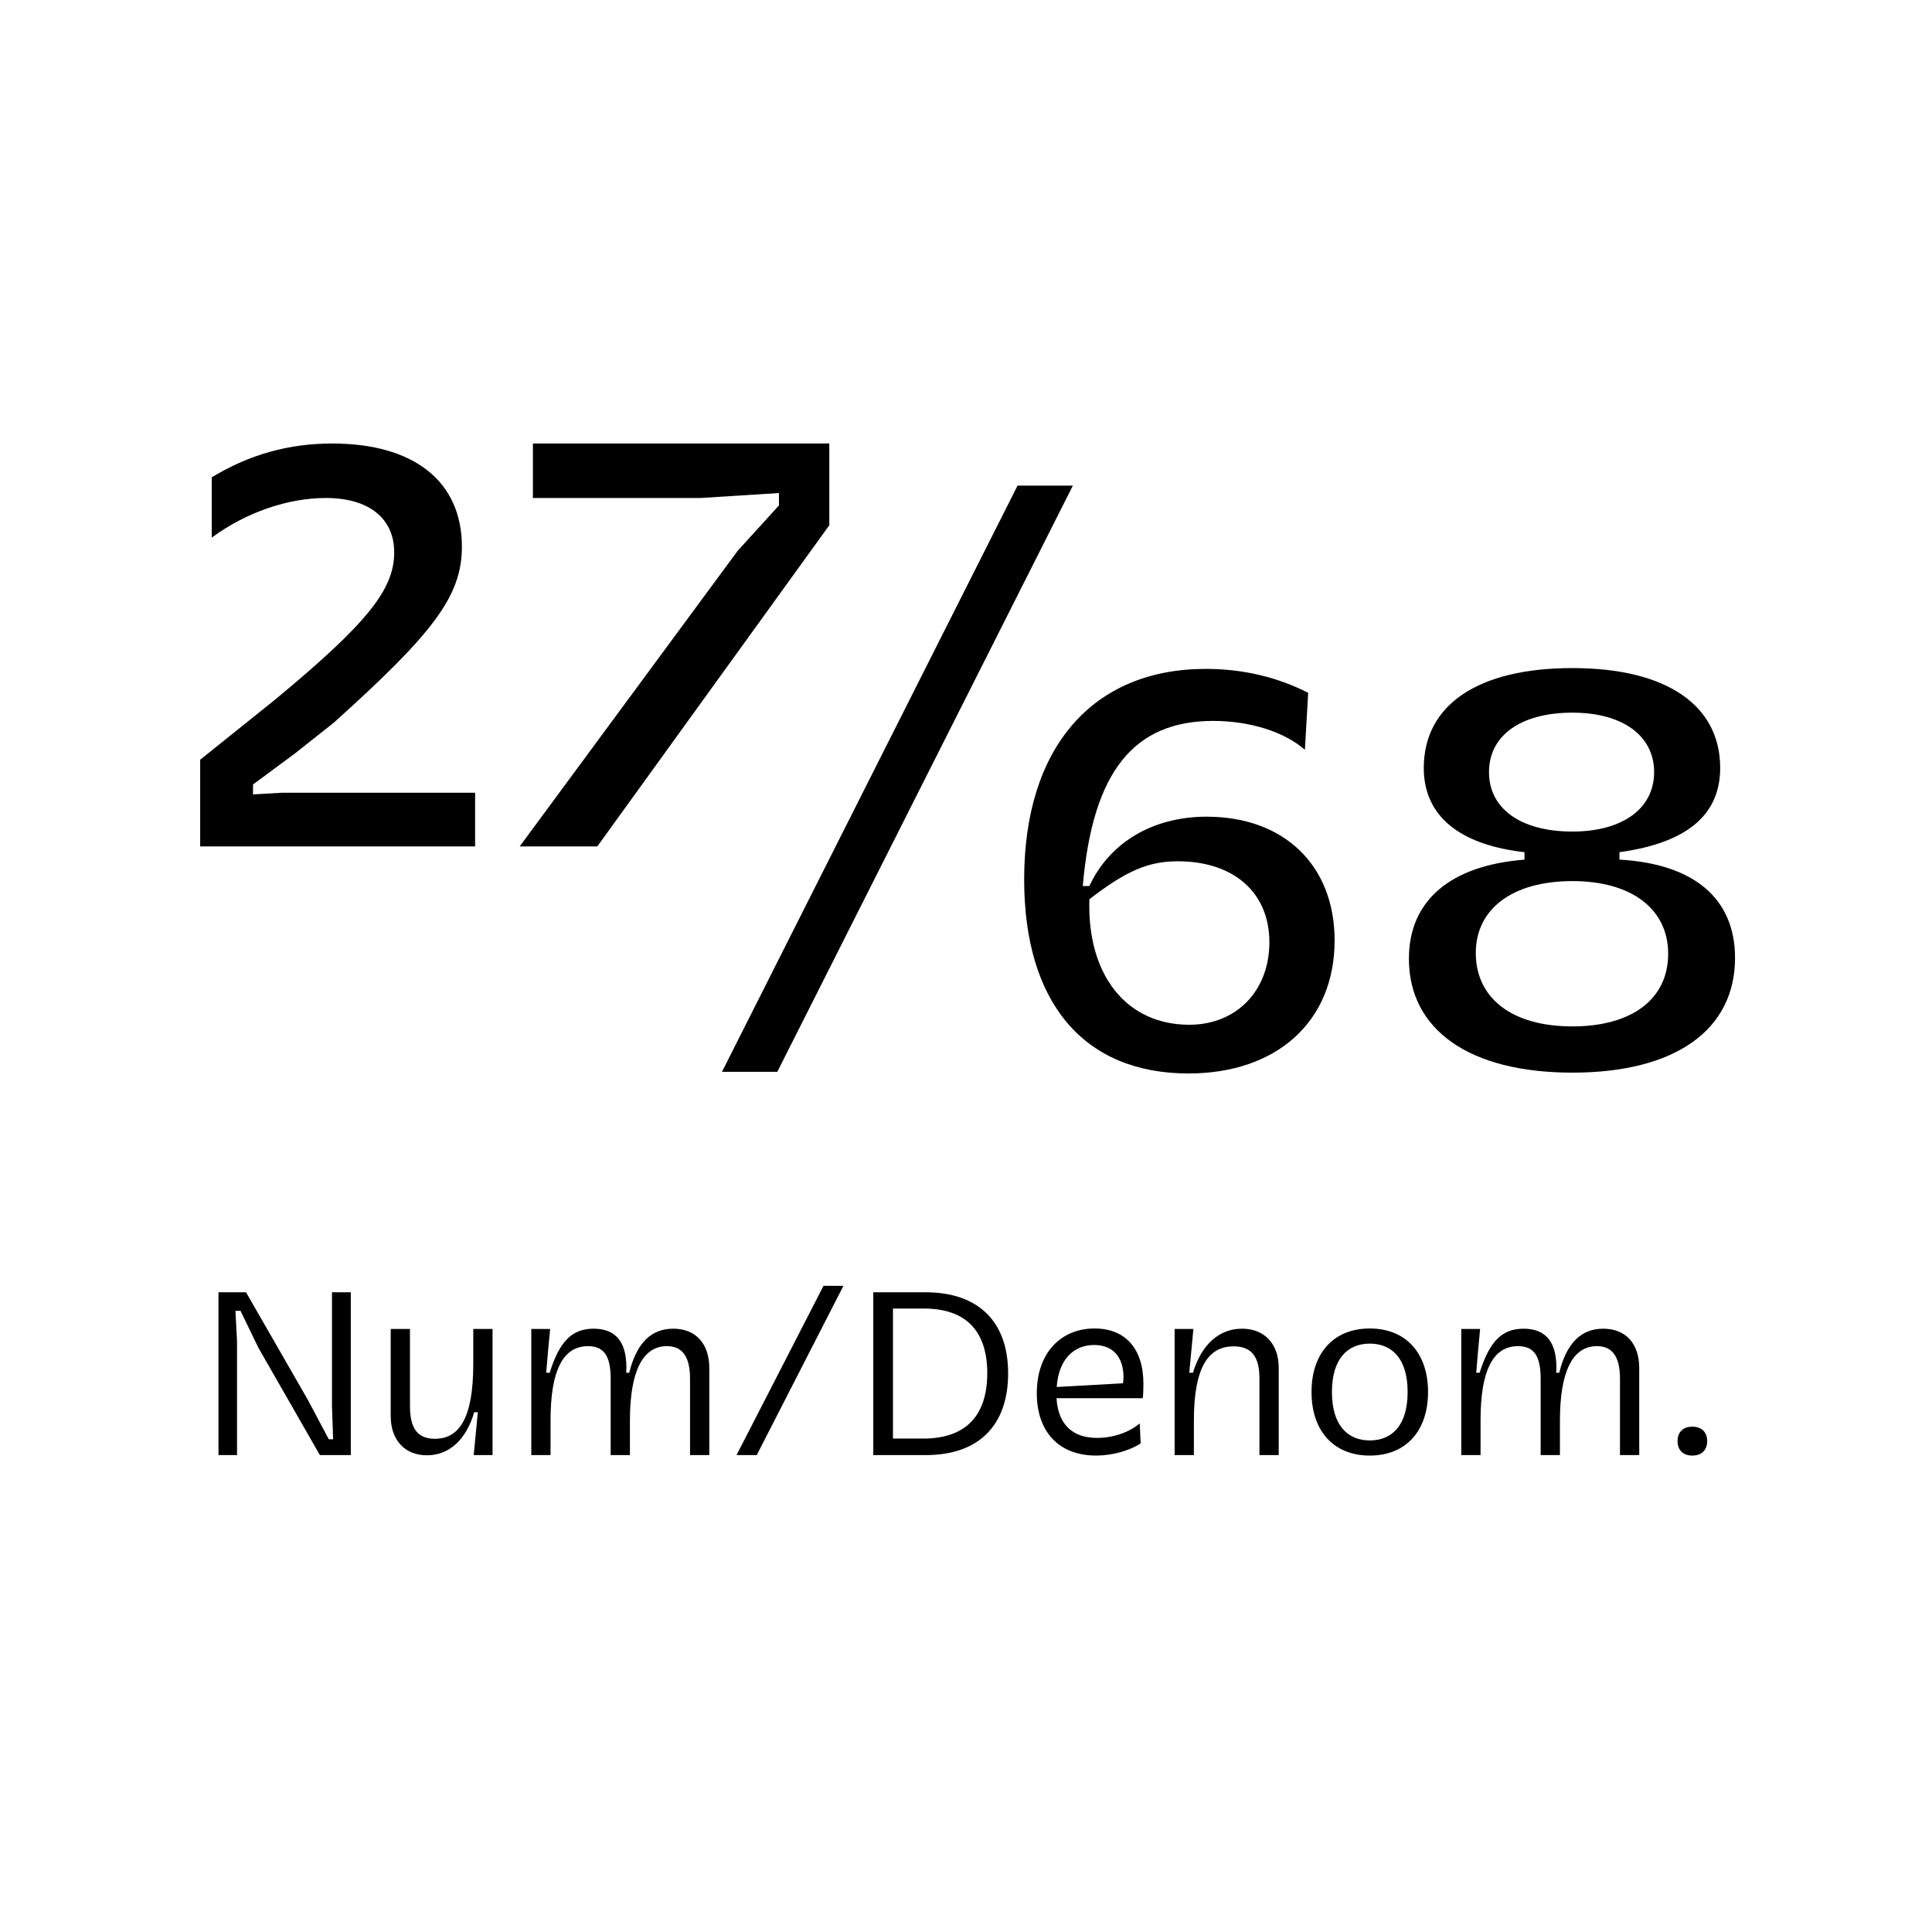
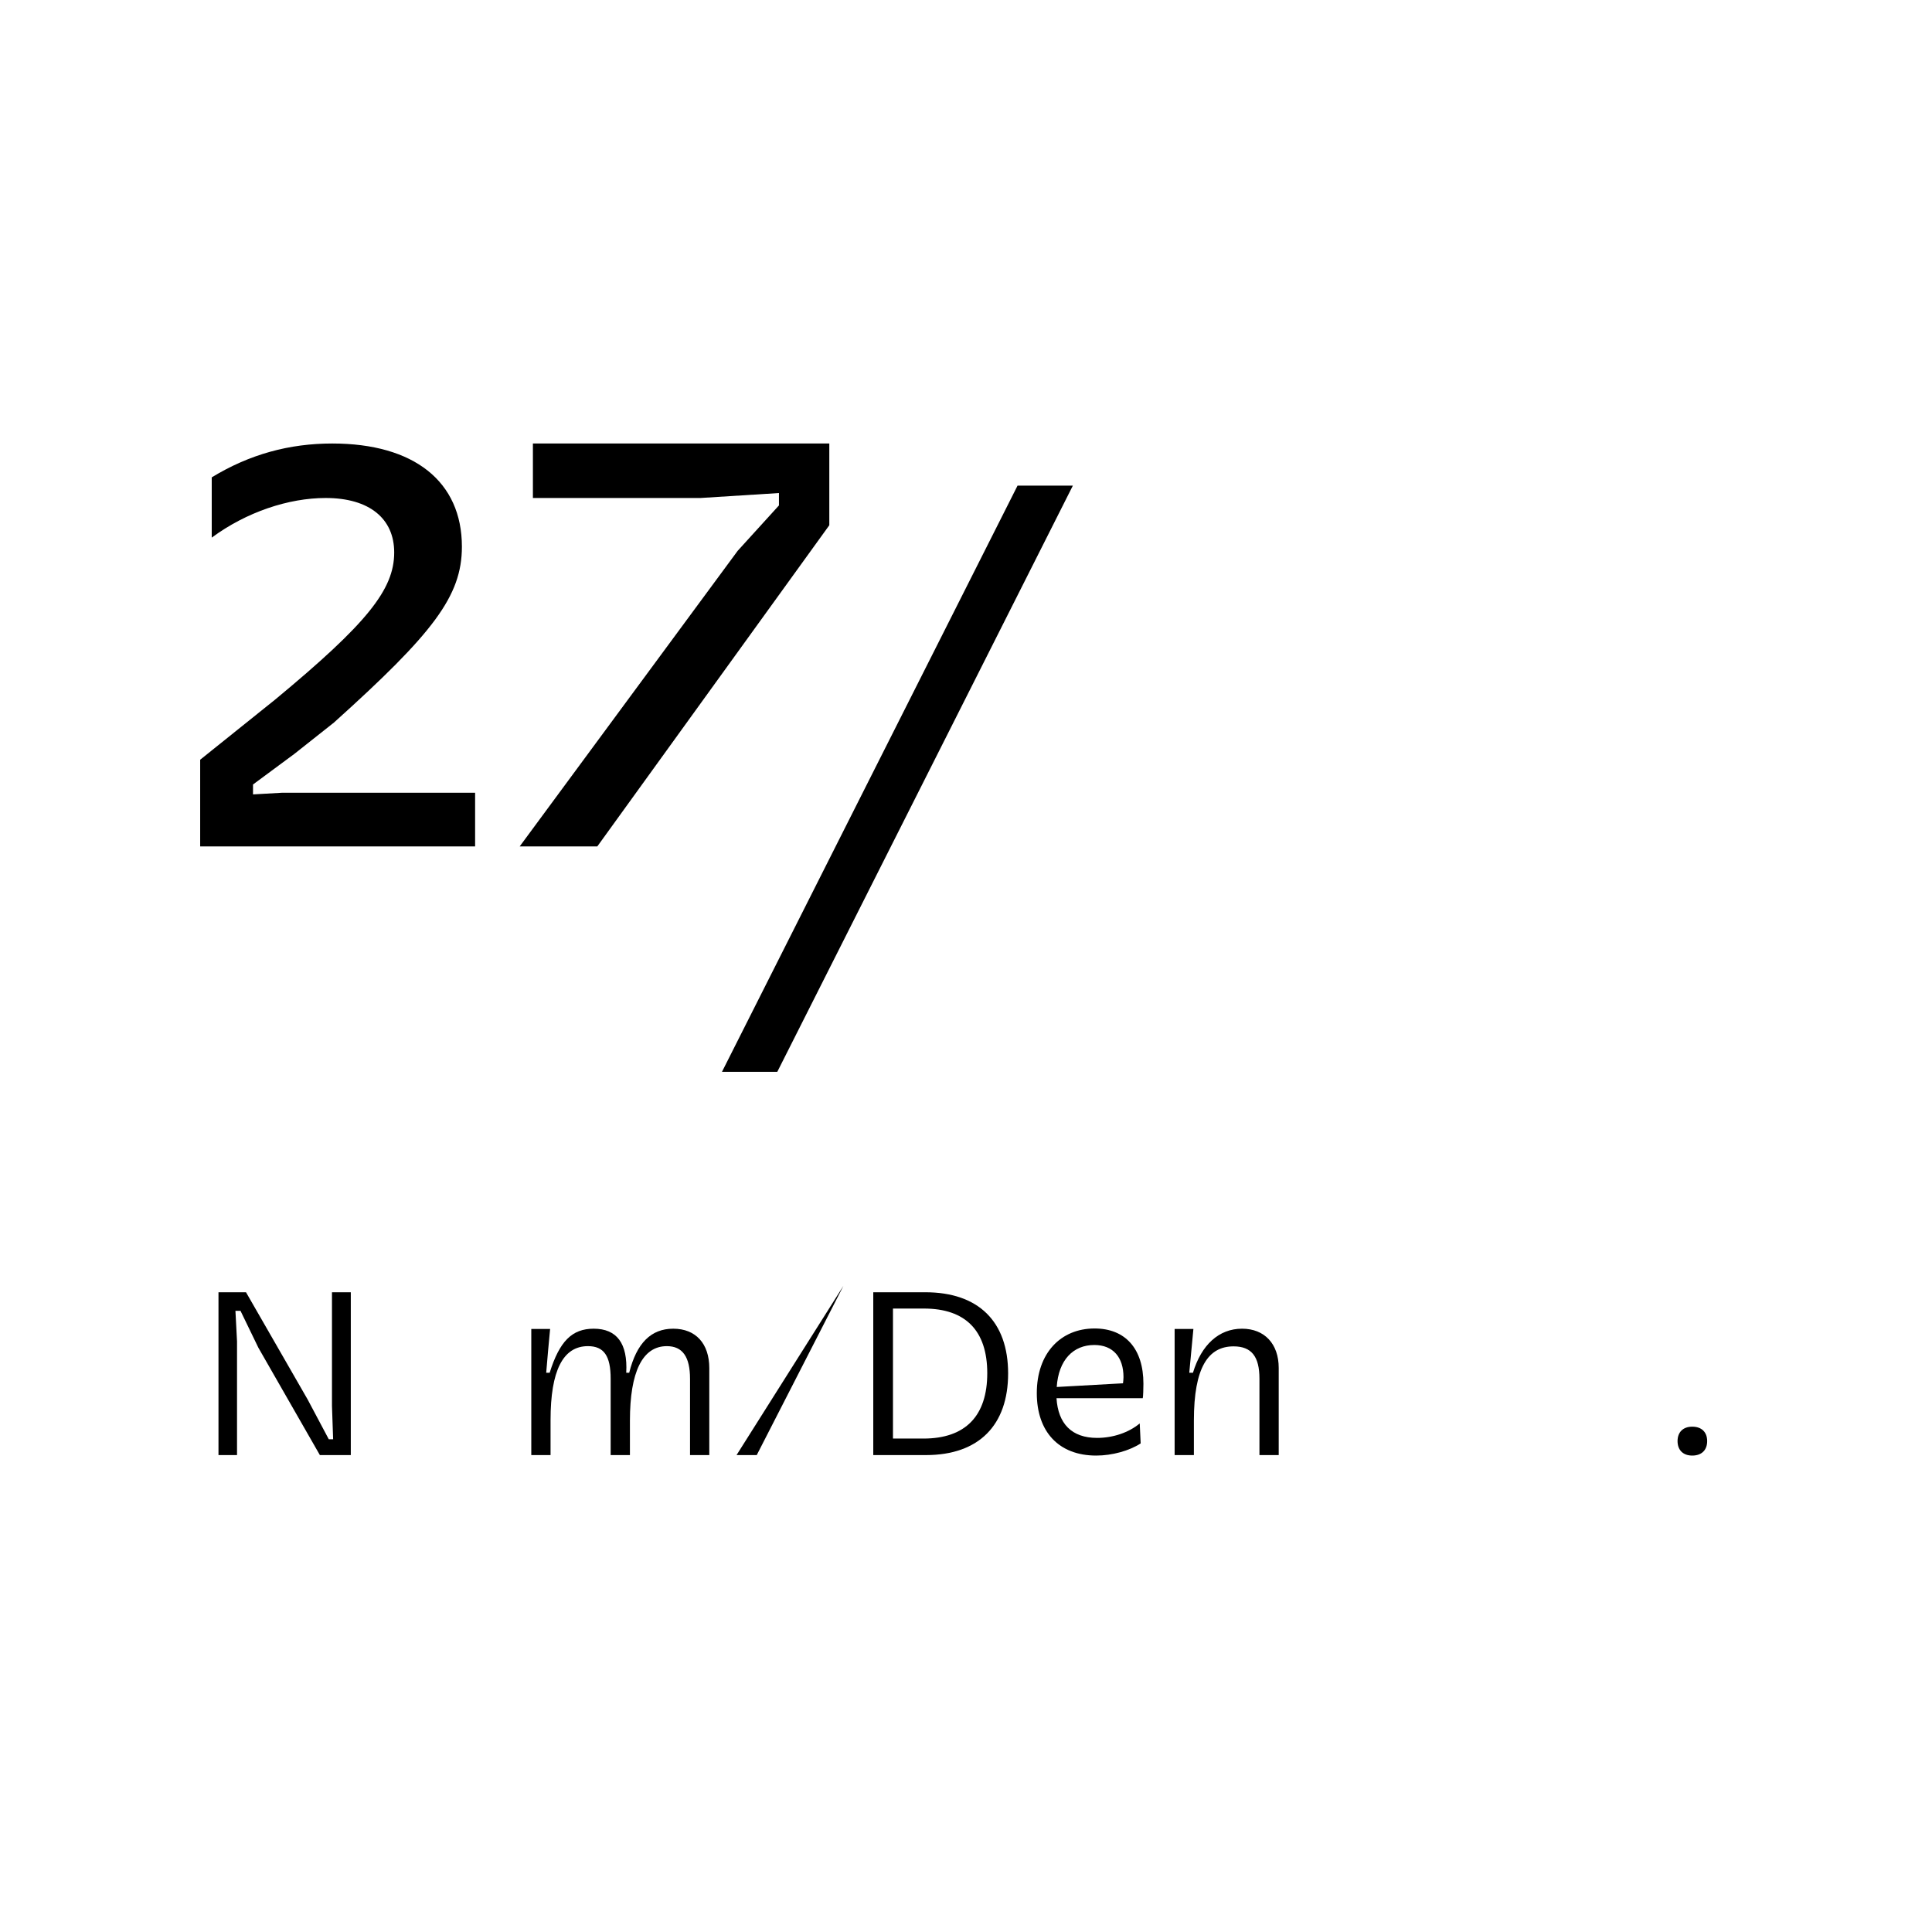
<svg xmlns="http://www.w3.org/2000/svg" width="100%" height="100%" viewBox="0 0 351 351" version="1.1" xml:space="preserve" style="fill-rule:evenodd;clip-rule:evenodd;stroke-linejoin:round;stroke-miterlimit:2;">
  <g transform="matrix(1,0,0,1,-4528,-7567)">
    <g id="features-22-numdom" transform="matrix(1,0,0,1,1050.22,395.444)">
      <rect x="3477.09" y="7170.11" width="349.885" height="349.885" style="fill:none;" />
      <g transform="matrix(1,0,0,1,-244.267,-1681.13)">
        <path d="M3765.11,9117.04L3765.11,9096.38L3764.82,9090.83L3765.74,9090.83L3768.99,9097.54L3780.16,9117.04L3785.78,9117.04L3785.78,9087.46L3782.36,9087.46L3782.36,9108.13L3782.57,9114.17L3781.78,9114.17L3777.95,9106.96L3766.74,9087.46L3761.74,9087.46L3761.74,9117.04L3765.11,9117.04Z" style="fill-rule:nonzero;" />
-         <path d="M3811.53,9094.13L3808.03,9094.13L3808.03,9100.5C3808.03,9110.25 3805.53,9114.08 3801.07,9114.08C3797.91,9114.08 3796.53,9112.21 3796.53,9108.13L3796.53,9094.13L3793.03,9094.13L3793.03,9109.96C3793.03,9114.33 3795.61,9117.08 3799.61,9117.08C3803.66,9117.08 3806.74,9114.25 3808.2,9109.25L3808.86,9109.25C3808.61,9111.83 3808.36,9114.46 3808.11,9117.04L3811.53,9117.04L3811.53,9094.13Z" style="fill-rule:nonzero;" />
        <path d="M3818.57,9117.04L3822.07,9117.04L3822.07,9110.67C3822.07,9101.71 3824.32,9097.25 3828.86,9097.25C3831.78,9097.25 3832.99,9099.04 3832.99,9103.17L3832.99,9117.04L3836.49,9117.04L3836.49,9110.79C3836.49,9101.88 3838.78,9097.25 3843.2,9097.25C3846.03,9097.25 3847.41,9099.17 3847.41,9103.17L3847.41,9117.04L3850.91,9117.04L3850.91,9101.25C3850.91,9096.79 3848.45,9094.08 3844.36,9094.08C3840.32,9094.08 3837.7,9096.71 3836.36,9102.08L3835.82,9102.08C3836.11,9096.75 3834.11,9094.08 3829.91,9094.08C3825.95,9094.08 3823.7,9096.38 3821.91,9102.08L3821.28,9102.08C3821.49,9099.46 3821.74,9096.75 3821.99,9094.13L3818.57,9094.13L3818.57,9117.04Z" style="fill-rule:nonzero;" />
-         <path d="M3855.86,9117.04L3859.53,9117.04L3875.28,9086.29L3871.66,9086.29L3855.86,9117.04Z" style="fill-rule:nonzero;" />
+         <path d="M3855.86,9117.04L3859.53,9117.04L3875.28,9086.29L3855.86,9117.04Z" style="fill-rule:nonzero;" />
        <path d="M3880.7,9117.04L3890.28,9117.04C3899.91,9117.04 3905.2,9111.58 3905.2,9102.21C3905.2,9092.79 3899.82,9087.46 3890.16,9087.46L3880.7,9087.46L3880.7,9117.04ZM3884.28,9114.04L3884.28,9090.42L3889.91,9090.42C3897.49,9090.42 3901.41,9094.46 3901.41,9102.17C3901.41,9109.92 3897.45,9114.04 3889.82,9114.04L3884.28,9114.04Z" style="fill-rule:nonzero;" />
        <path d="M3913.99,9106.71L3929.66,9106.71C3929.74,9106.46 3929.78,9104.83 3929.78,9104.08C3929.78,9097.71 3926.49,9094.04 3920.91,9094.04C3914.74,9094.04 3910.41,9098.54 3910.41,9105.79C3910.41,9112.75 3914.36,9117.13 3921.2,9117.13C3924.11,9117.13 3927.24,9116.25 3929.28,9114.92L3929.11,9111.29C3927.11,9112.96 3924.24,9113.92 3921.36,9113.92C3916.74,9113.92 3914.28,9111.33 3913.99,9106.71ZM3920.86,9097.04C3924.28,9097.04 3926.16,9099.29 3926.16,9102.88C3926.16,9103.25 3926.11,9103.63 3926.07,9104L3914.03,9104.67C3914.36,9099.75 3917.03,9097.04 3920.86,9097.04Z" style="fill-rule:nonzero;" />
        <path d="M3935.45,9117.04L3938.95,9117.04L3938.95,9110.75C3938.95,9101.08 3941.57,9097.29 3946.16,9097.29C3949.45,9097.29 3950.86,9099.17 3950.86,9103.17L3950.86,9117.04L3954.36,9117.04L3954.36,9101.21C3954.36,9096.83 3951.78,9094.08 3947.7,9094.08C3943.49,9094.08 3940.32,9097 3938.78,9102.08L3938.11,9102.08C3938.36,9099.46 3938.61,9096.75 3938.86,9094.13L3935.45,9094.13L3935.45,9117.04Z" style="fill-rule:nonzero;" />
-         <path d="M3960.32,9105.58C3960.32,9112.67 3964.36,9117.13 3970.91,9117.13C3977.45,9117.13 3981.49,9112.67 3981.49,9105.58C3981.49,9098.5 3977.45,9094.04 3970.91,9094.04C3964.36,9094.04 3960.32,9098.5 3960.32,9105.58ZM3964.03,9105.58C3964.03,9099.5 3966.91,9096.79 3970.91,9096.79C3974.91,9096.79 3977.78,9099.5 3977.78,9105.58C3977.78,9111.67 3974.91,9114.38 3970.91,9114.38C3966.91,9114.38 3964.03,9111.67 3964.03,9105.58Z" style="fill-rule:nonzero;" />
-         <path d="M3987.53,9117.04L3991.03,9117.04L3991.03,9110.67C3991.03,9101.71 3993.28,9097.25 3997.82,9097.25C4000.74,9097.25 4001.95,9099.04 4001.95,9103.17L4001.95,9117.04L4005.45,9117.04L4005.45,9110.79C4005.45,9101.88 4007.74,9097.25 4012.16,9097.25C4014.99,9097.25 4016.36,9099.17 4016.36,9103.17L4016.36,9117.04L4019.86,9117.04L4019.86,9101.25C4019.86,9096.79 4017.41,9094.08 4013.32,9094.08C4009.28,9094.08 4006.66,9096.71 4005.32,9102.08L4004.78,9102.08C4005.07,9096.75 4003.07,9094.08 3998.86,9094.08C3994.91,9094.08 3992.66,9096.38 3990.86,9102.08L3990.24,9102.08C3990.45,9099.46 3990.7,9096.75 3990.95,9094.13L3987.53,9094.13L3987.53,9117.04Z" style="fill-rule:nonzero;" />
        <path d="M4026.82,9114.5C4026.82,9116.13 4027.82,9117.13 4029.49,9117.13C4031.2,9117.13 4032.2,9116.13 4032.2,9114.5C4032.2,9112.88 4031.2,9111.88 4029.49,9111.88C4027.82,9111.88 4026.82,9112.88 4026.82,9114.5Z" style="fill-rule:nonzero;" />
      </g>
      <g transform="matrix(1,0,0,1,-260.513,-1643.81)">
        <path d="M3774.66,8953.39L3774.66,8969.14L3824.61,8969.14L3824.61,8959.39L3789.51,8959.39L3784.26,8959.69L3784.26,8957.89L3791.76,8952.34L3798.96,8946.64C3816.96,8930.44 3822.21,8923.69 3822.21,8914.69C3822.21,8902.84 3813.51,8895.94 3798.66,8895.94C3790.86,8895.94 3783.66,8897.89 3776.76,8902.09L3776.76,8913.04C3783.06,8908.39 3790.71,8905.84 3797.46,8905.84C3805.41,8905.84 3809.91,8909.59 3809.91,8915.74C3809.91,8922.49 3804.96,8928.64 3788.31,8942.44L3774.66,8953.39Z" style="fill-rule:nonzero;" />
        <path d="M3846.81,8969.14L3888.96,8910.79L3888.96,8895.94L3835.11,8895.94L3835.11,8905.84L3865.56,8905.84L3879.81,8904.94L3879.81,8907.19L3872.31,8915.44L3832.71,8969.14L3846.81,8969.14Z" style="fill-rule:nonzero;" />
        <path d="M3869.46,9010.09L3879.51,9010.09L3933.21,8903.59L3923.16,8903.59L3869.46,9010.09Z" style="fill-rule:nonzero;" />
-         <path d="M3975.96,8941.24C3970.41,8938.39 3964.11,8936.89 3957.36,8936.89C3936.81,8936.89 3924.36,8951.14 3924.36,8975.14C3924.36,8997.49 3935.16,9010.39 3954.21,9010.39C3970.26,9010.39 3980.76,9000.94 3980.76,8986.24C3980.76,8972.59 3971.61,8963.74 3957.51,8963.74C3947.61,8963.74 3939.81,8968.54 3936.21,8976.34L3935.01,8976.34C3936.81,8955.49 3944.31,8946.34 3958.71,8946.34C3965.31,8946.34 3971.61,8948.29 3975.36,8951.59L3975.96,8941.24ZM3936.21,8978.74C3942.81,8973.64 3946.86,8971.84 3952.26,8971.84C3962.46,8971.84 3968.91,8977.54 3968.91,8986.54C3968.91,8995.39 3962.91,9001.54 3954.36,9001.54C3942.96,9001.54 3935.76,8992.54 3936.21,8978.74Z" style="fill-rule:nonzero;" />
-         <path d="M4023.96,8936.74C4006.71,8936.74 3996.96,8943.49 3996.96,8954.89C3996.96,8963.59 4003.41,8968.84 4015.26,8970.19L4015.26,8971.54C4001.91,8972.59 3994.26,8978.89 3994.26,8989.54C3994.26,9002.44 4005.21,9010.24 4023.96,9010.24C4042.71,9010.24 4053.51,9002.44 4053.51,8989.39C4053.51,8978.59 4046.01,8972.29 4032.51,8971.54L4032.51,8970.19C4044.51,8968.54 4050.81,8963.59 4050.81,8954.89C4050.81,8943.49 4041.06,8936.74 4023.96,8936.74ZM4023.96,9001.84C4013.01,9001.84 4006.41,8996.74 4006.41,8988.49C4006.41,8980.54 4013.01,8975.44 4023.96,8975.44C4034.76,8975.44 4041.36,8980.54 4041.36,8988.64C4041.36,8996.89 4034.76,9001.84 4023.96,9001.84ZM4023.96,8944.84C4033.11,8944.84 4038.81,8949.04 4038.81,8955.64C4038.81,8962.24 4033.11,8966.44 4023.96,8966.44C4014.51,8966.44 4008.81,8962.24 4008.81,8955.64C4008.81,8949.04 4014.51,8944.84 4023.96,8944.84Z" style="fill-rule:nonzero;" />
      </g>
    </g>
  </g>
</svg>